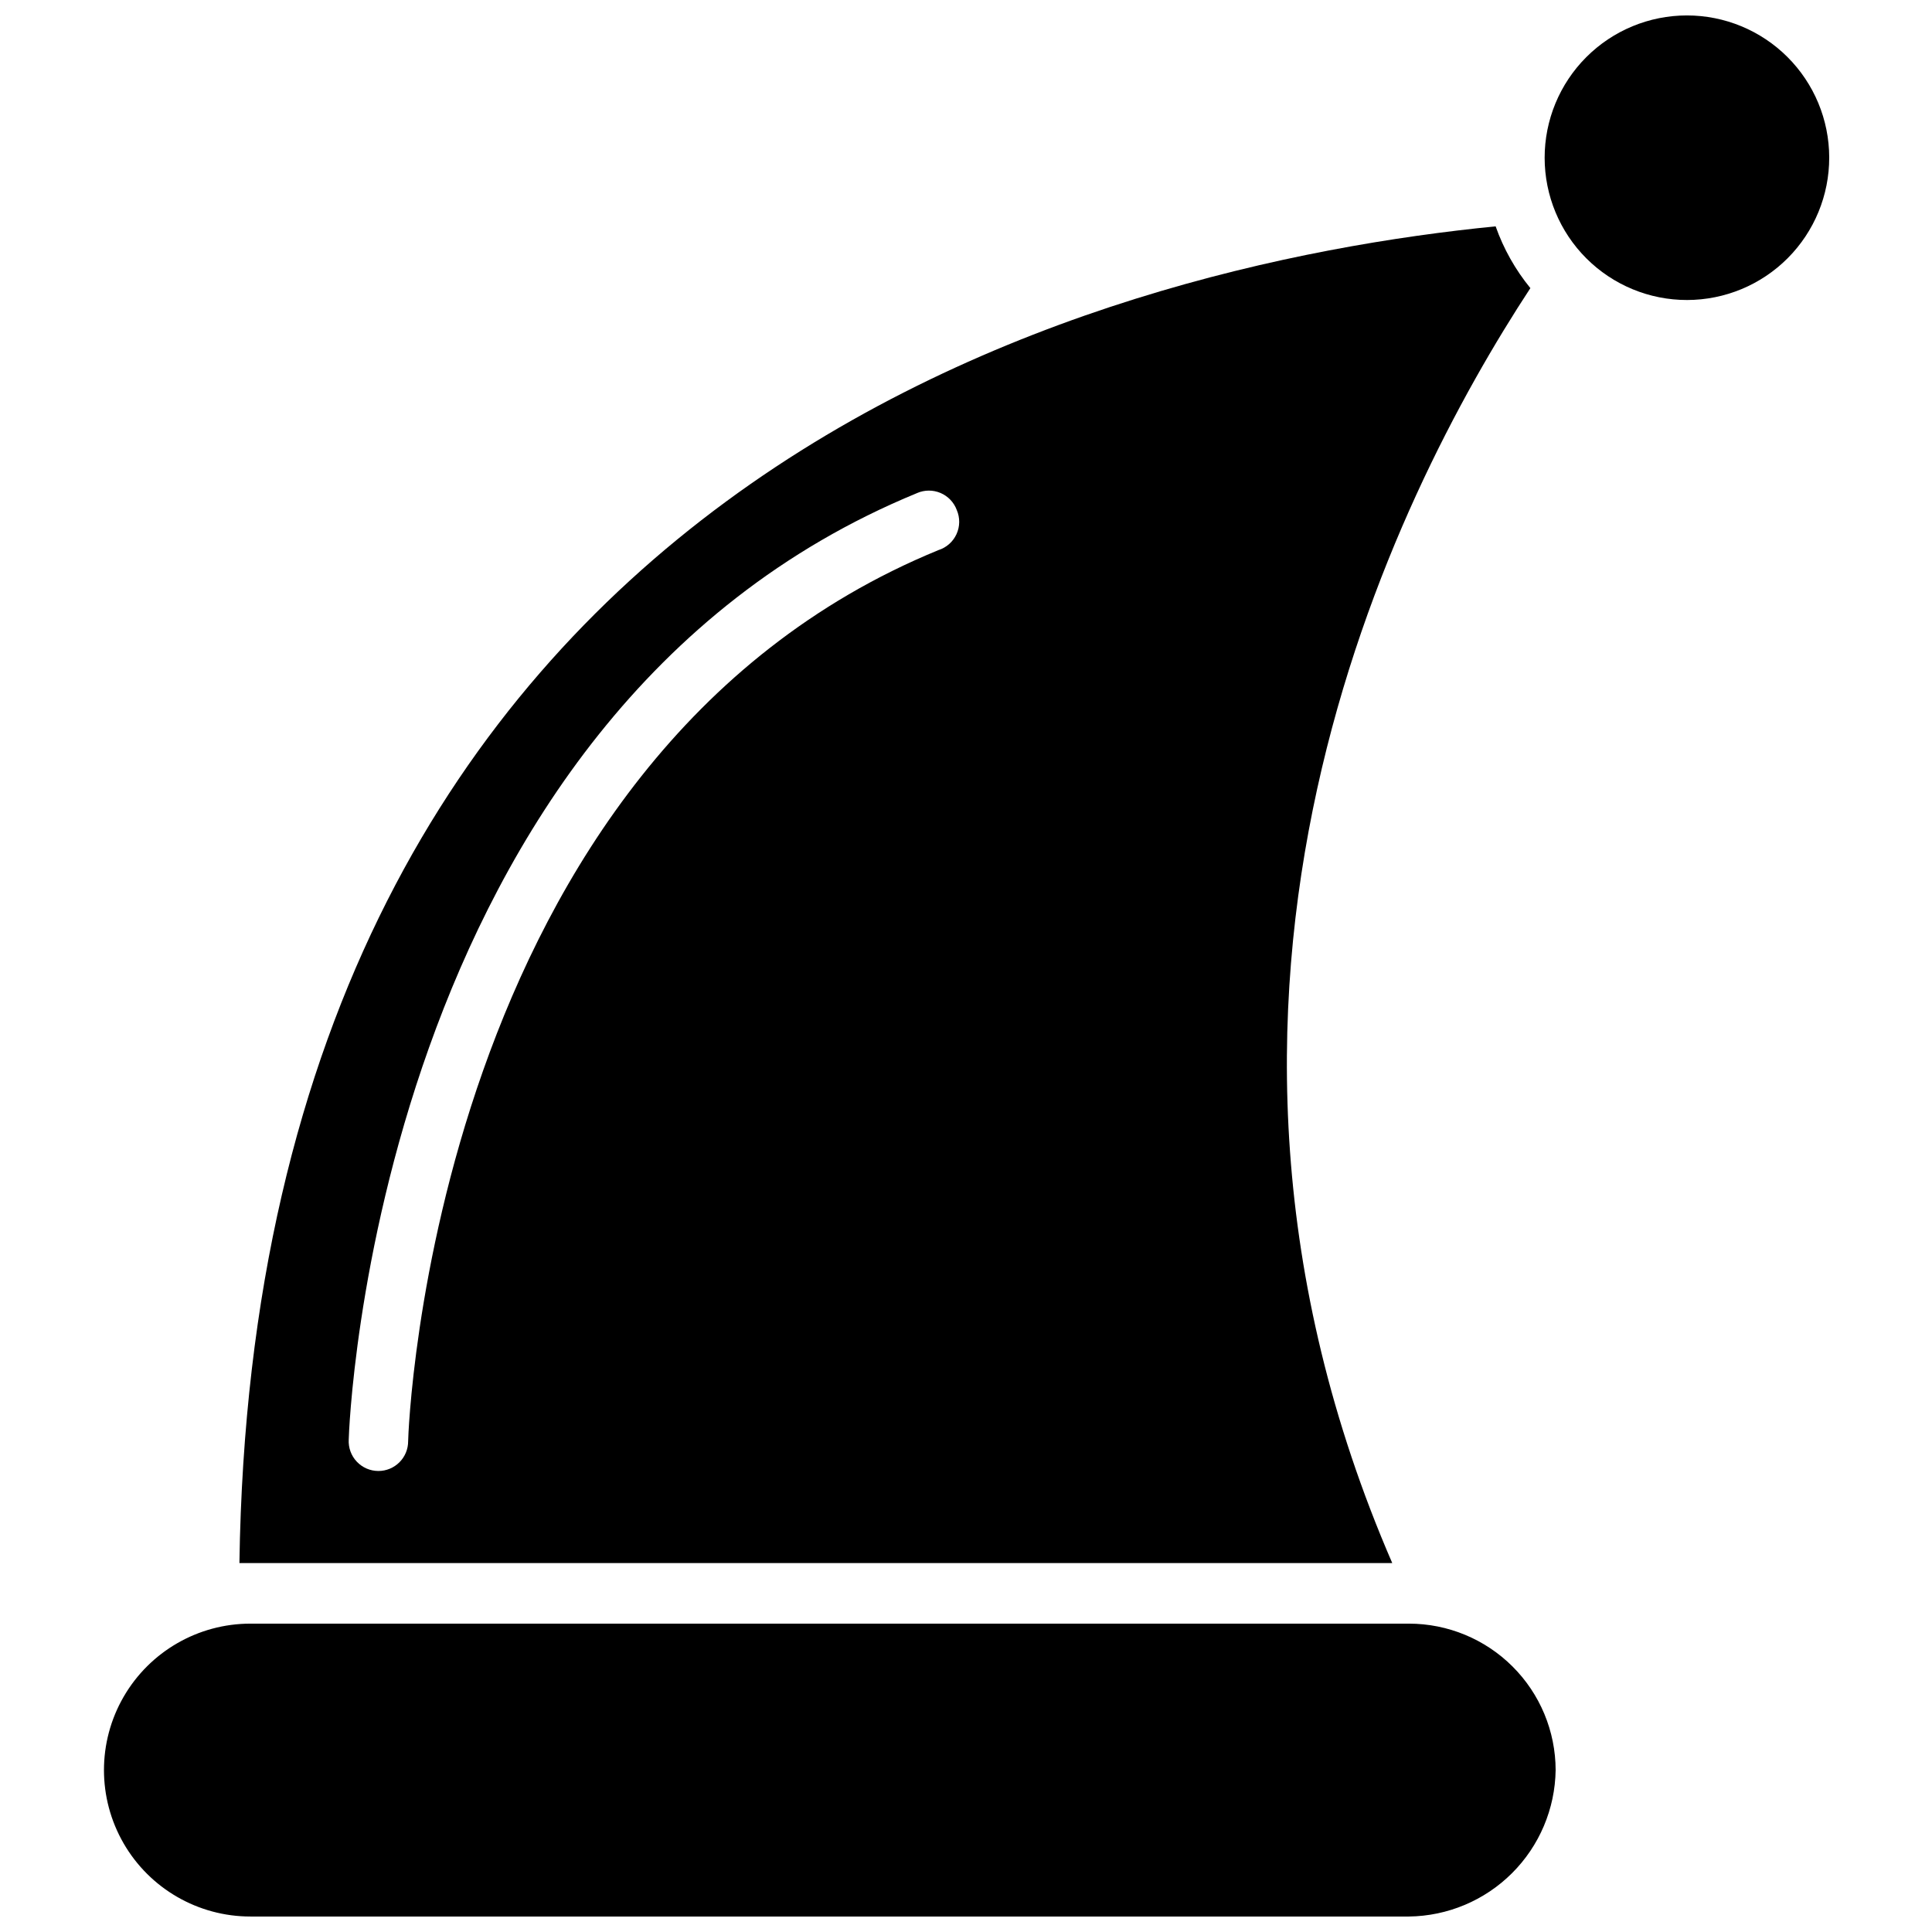
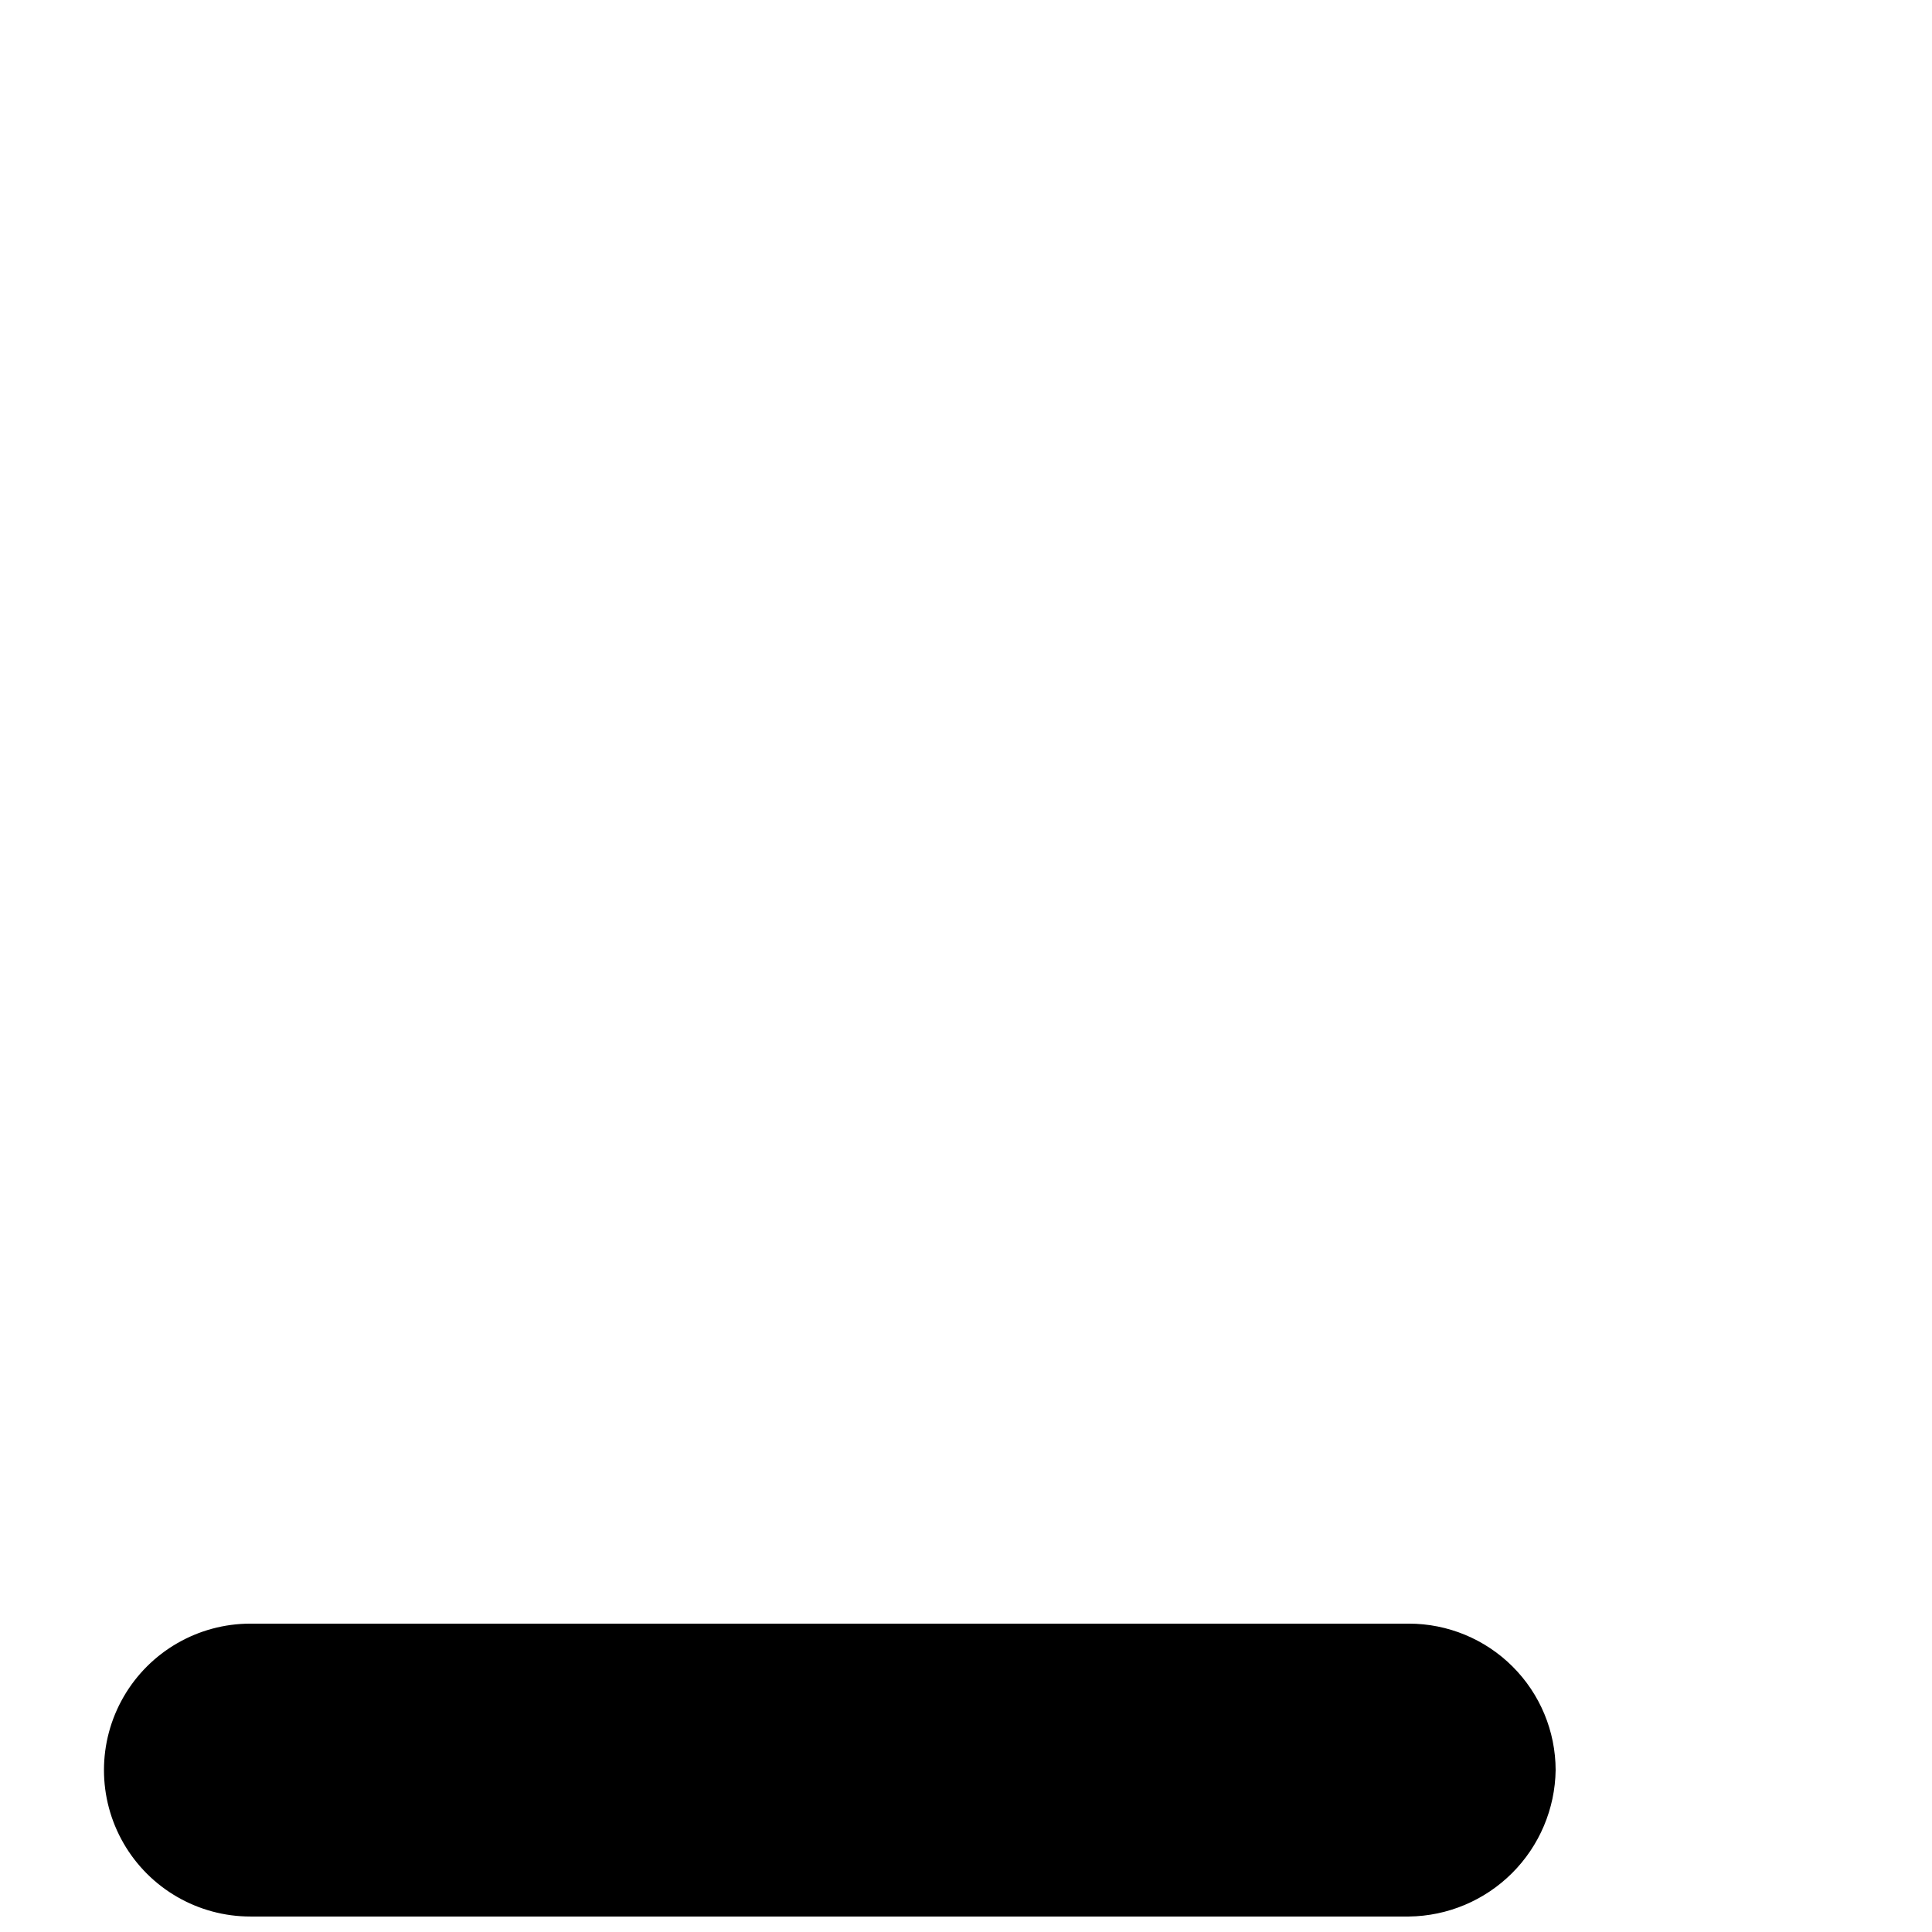
<svg xmlns="http://www.w3.org/2000/svg" width="800px" height="800px" version="1.1" viewBox="144 144 512 512">
  <defs>
    <clipPath id="b">
-       <path d="m553 148.09h76v75.906h-76z" />
-     </clipPath>
+       </clipPath>
    <clipPath id="a">
      <path d="m171 574h386v77.902h-386z" />
    </clipPath>
  </defs>
  <g clip-path="url(#b)">
    <path d="m628.76 185.72c0.023 10.004-3.934 19.609-10.996 26.695-7.062 7.086-16.652 11.074-26.656 11.09-10.004 0.016-19.605-3.949-26.688-11.016-7.082-7.066-11.066-16.66-11.074-26.664-0.004-10.008 3.965-19.605 11.035-26.68 7.074-7.078 16.668-11.055 26.672-11.055 9.988 0 19.566 3.961 26.637 11.016s11.051 16.625 11.07 26.613z" />
  </g>
-   <path d="m549.57 220.36c-3.996-4.883-7.113-10.422-9.211-16.375-104.3 10.312-328.73 66.203-332.91 354.24h305.51c-65.73-151.7 0.473-282.76 36.605-337.87zm-156.89 69.43c-134.38 55.105-140.52 233.96-140.52 236.16 0 2.09-0.828 4.09-2.305 5.566-1.477 1.477-3.477 2.309-5.566 2.309-2.172 0.004-4.25-0.891-5.738-2.473-1.492-1.578-2.262-3.703-2.133-5.871 0-1.969 6.613-191.61 150.59-250.8l-0.004-0.004c1.988-0.871 4.25-0.883 6.246-0.035 1.996 0.852 3.555 2.484 4.305 4.523 0.883 2.047 0.855 4.371-0.078 6.398-0.93 2.027-2.676 3.562-4.805 4.227z" />
  <g clip-path="url(#a)">
    <path d="m556.26 613.09c-0.145 10.262-4.289 20.062-11.551 27.312-7.266 7.25-17.074 11.375-27.336 11.496h-307.01c-13.867 0-26.68-7.394-33.613-19.402-6.93-12.008-6.93-26.805 0-38.809 6.934-12.008 19.746-19.406 33.613-19.406h307.01c10.301 0 20.18 4.086 27.469 11.363 7.293 7.273 11.398 17.145 11.418 27.445z" />
  </g>
</svg>